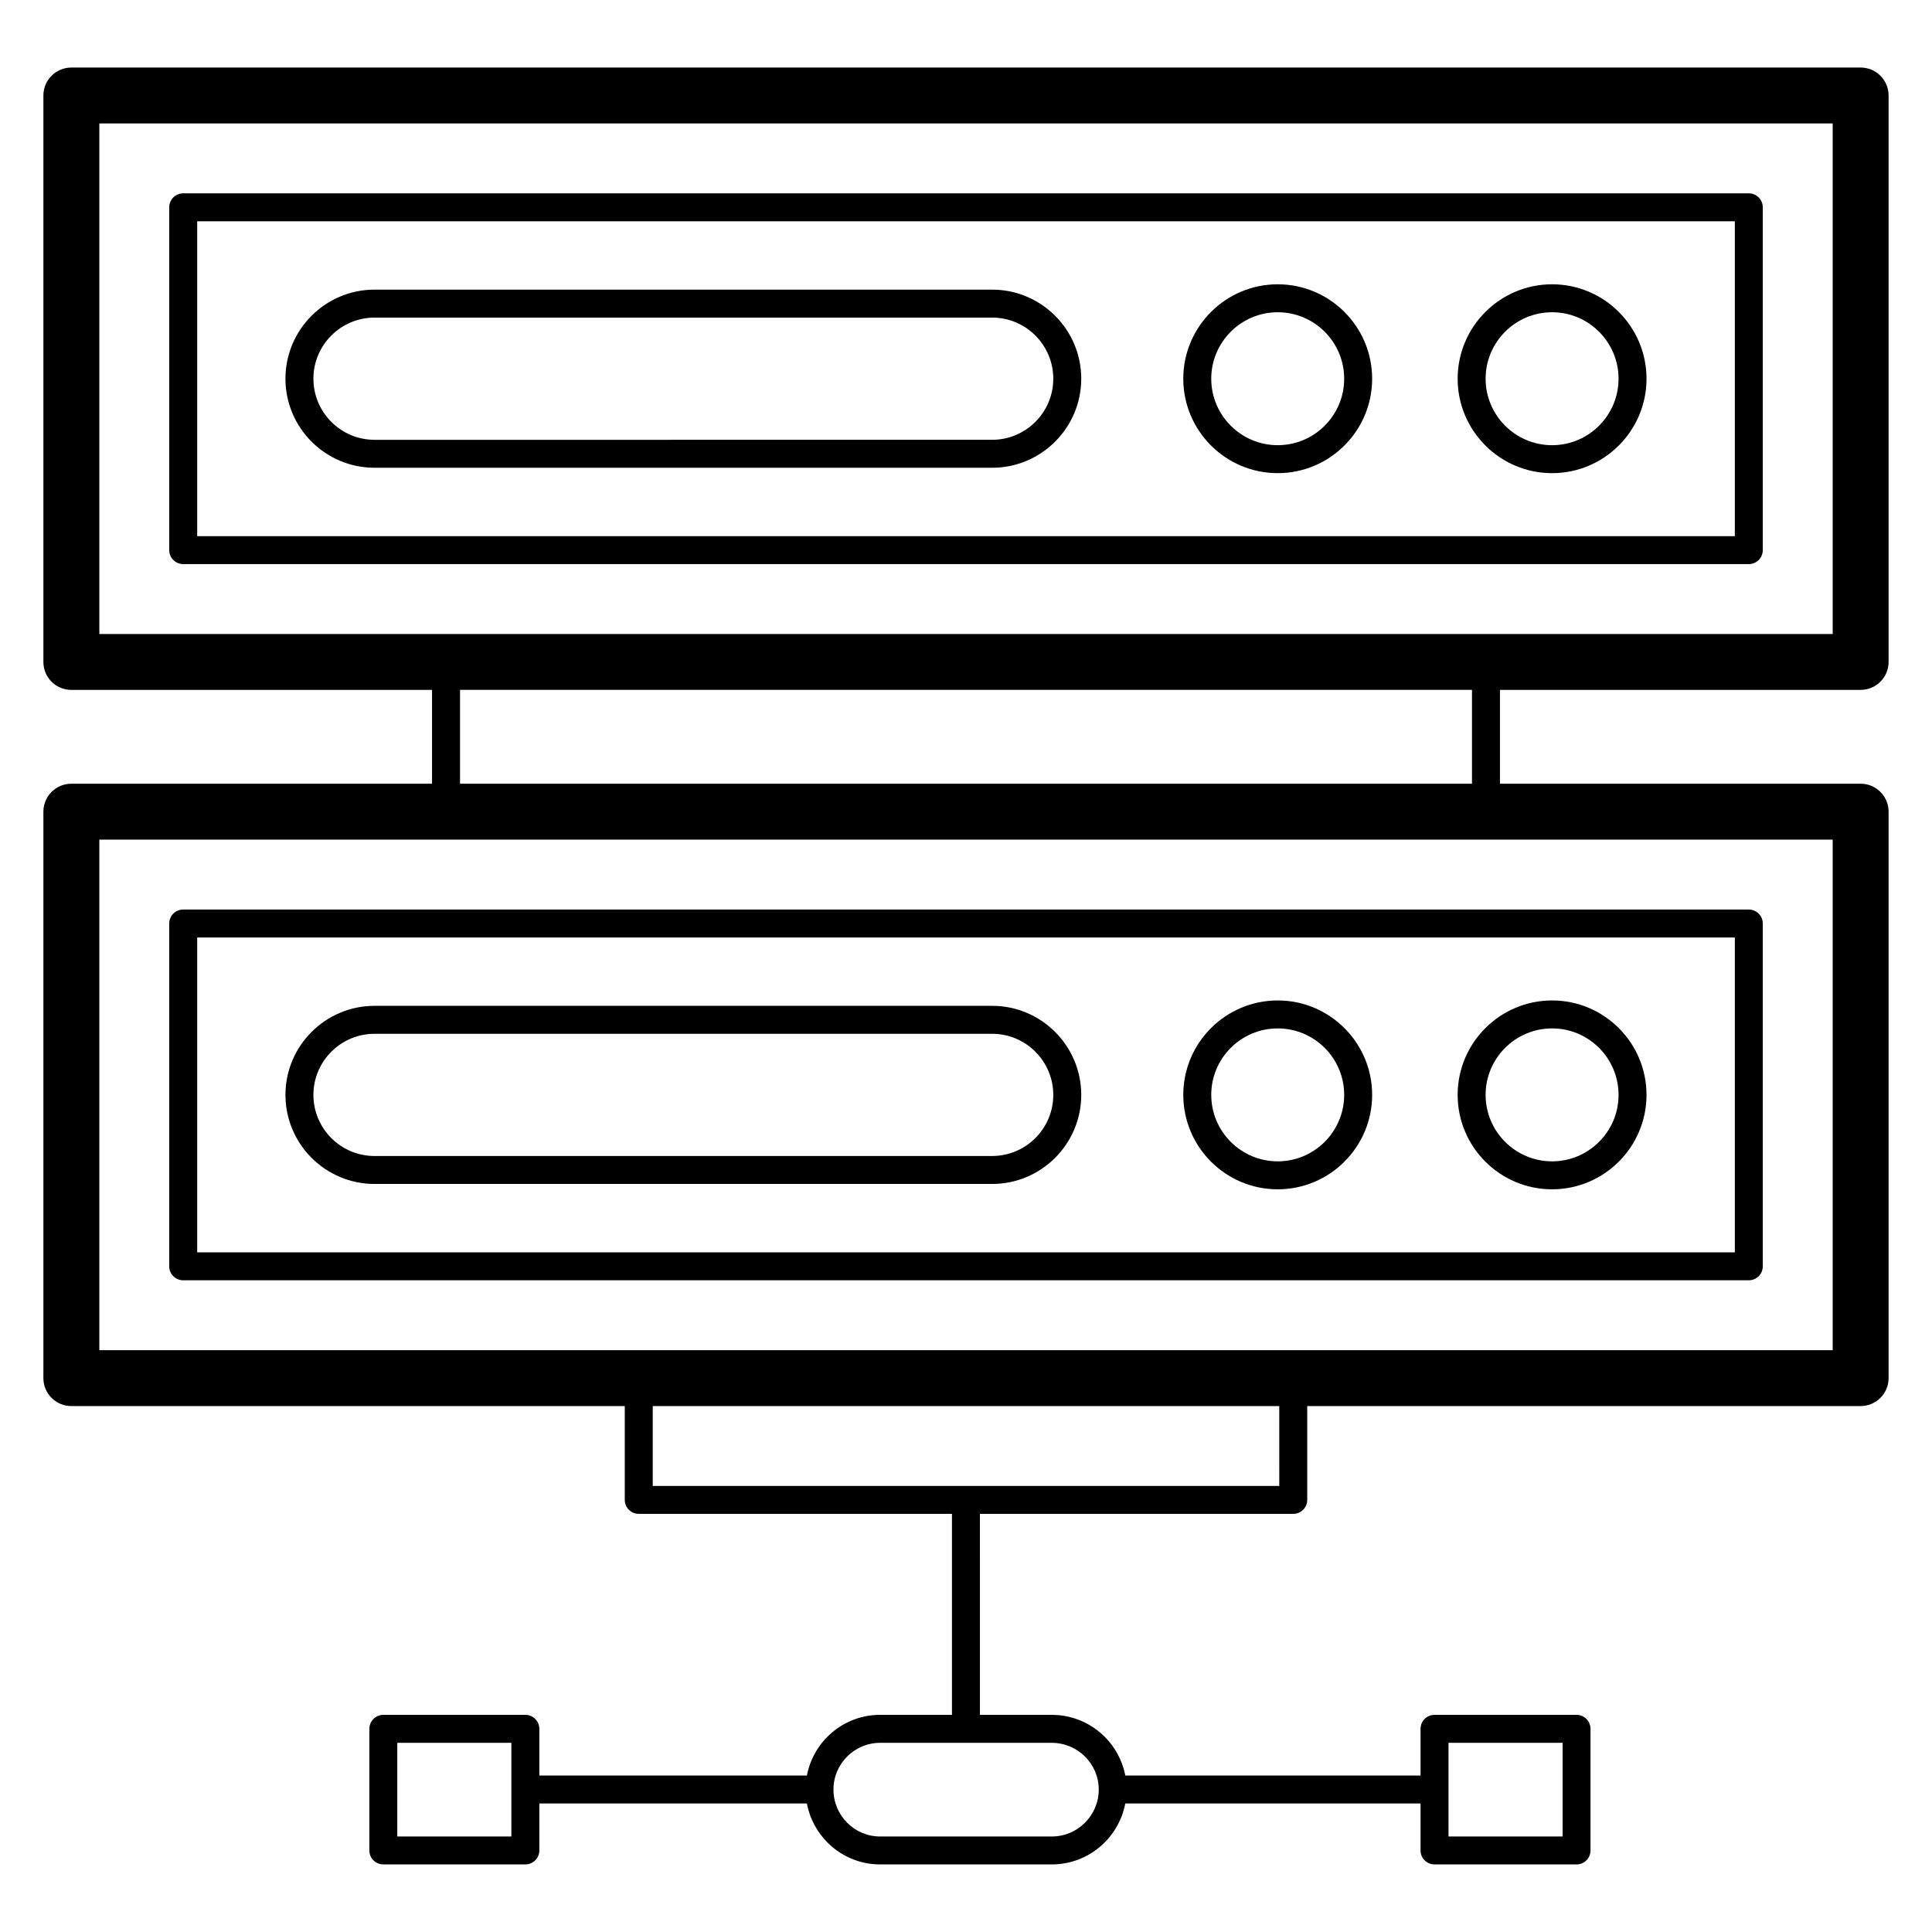
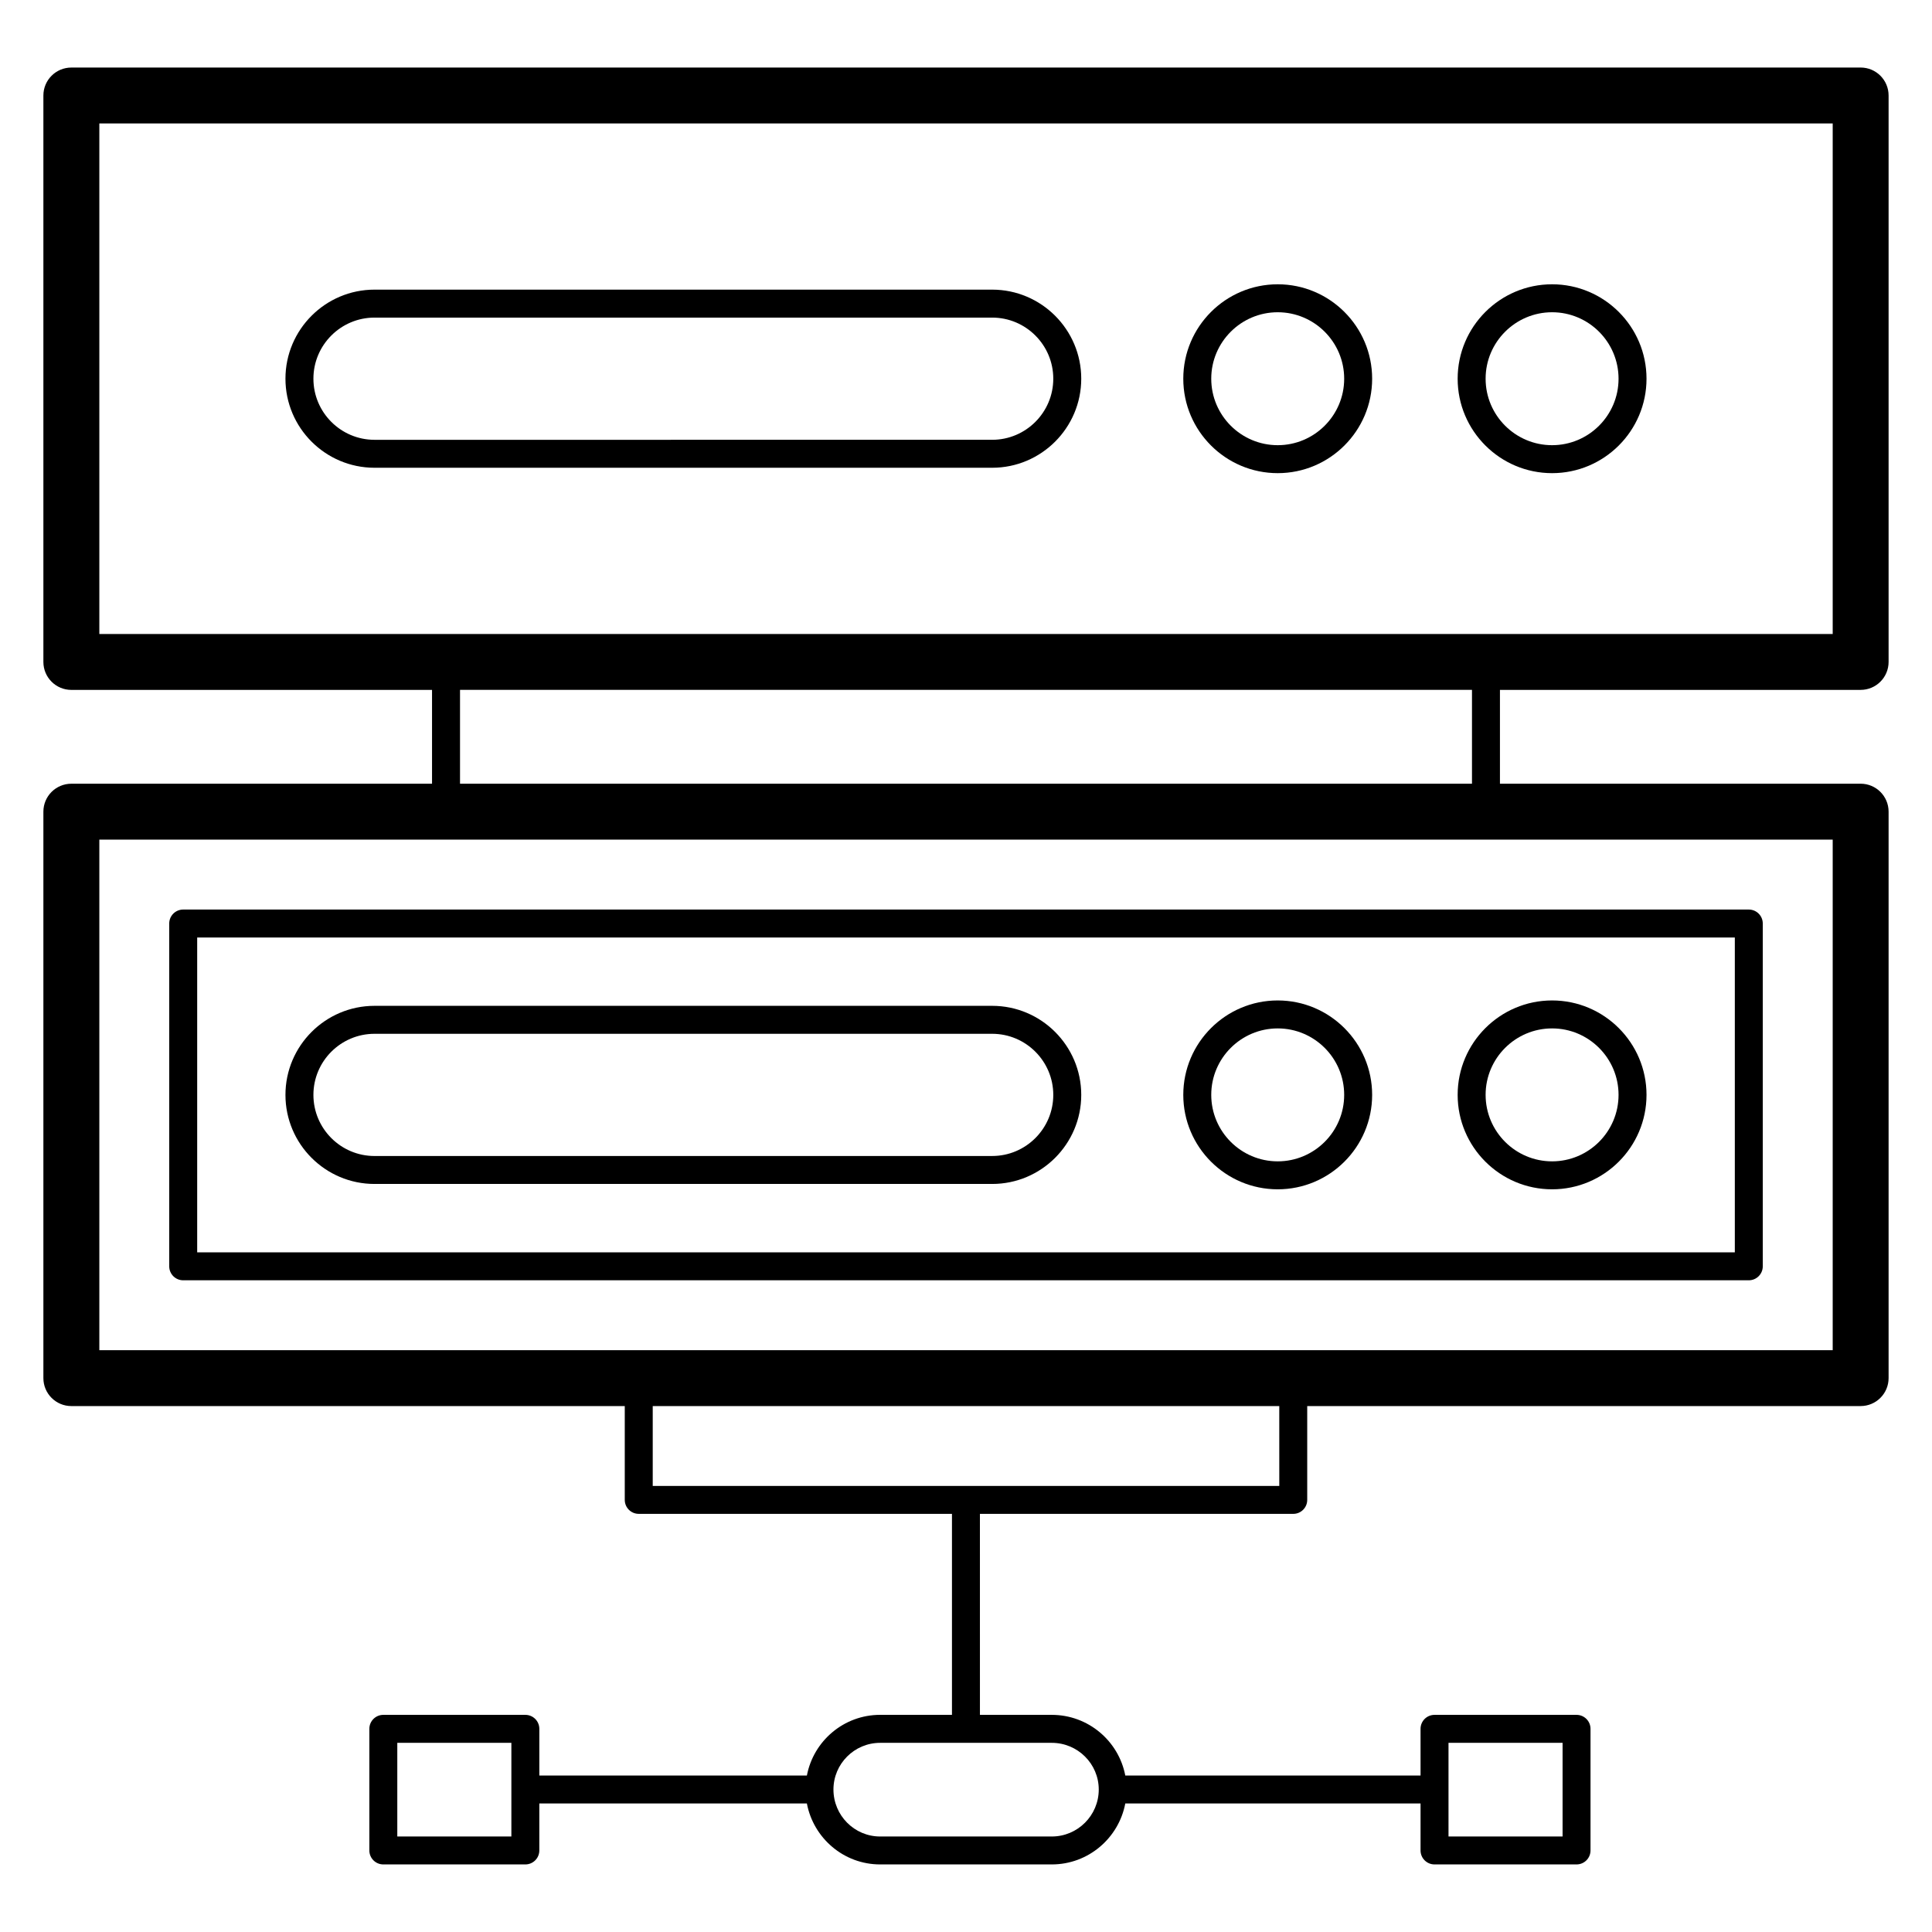
<svg xmlns="http://www.w3.org/2000/svg" fill="#000000" width="800px" height="800px" version="1.1" viewBox="144 144 512 512">
  <g>
-     <path d="m607.45 195.24h-414.9c-2.047 0-3.703 1.656-3.703 3.703v90.844c0 2.047 1.656 3.703 3.703 3.703h414.9c2.047 0 3.703-1.656 3.703-3.703v-90.844c0-2.047-1.656-3.703-3.703-3.703zm-3.703 90.844h-407.49v-83.438h407.49z" />
    <path d="m309.57 516.62v24.863c0 2.047 1.656 3.703 3.703 3.703h83.008v53.266h-19.039c-9.641 0-17.664 6.938-19.406 16.078h-70.906v-12.371c0-2.047-1.656-3.703-3.703-3.703h-37.641c-2.047 0-3.703 1.656-3.703 3.703v32.23c0 2.047 1.656 3.703 3.703 3.703h37.637c2.047 0 3.703-1.656 3.703-3.703v-12.449h70.906c1.738 9.18 9.766 16.152 19.41 16.152h45.492c9.68 0 17.734-6.973 19.48-16.152h78.246v12.449c0 2.047 1.656 3.703 3.703 3.703h37.637c2.047 0 3.703-1.656 3.703-3.703v-32.23c0-2.047-1.656-3.703-3.703-3.703h-37.637c-2.047 0-3.703 1.656-3.703 3.703v12.371l-78.246 0.004c-1.75-9.141-9.805-16.078-19.477-16.078h-19.043l-0.004-53.266h83.035c2.047 0 3.703-1.656 3.703-3.703v-24.863l146.66-0.004c4.09 0 7.41-3.316 7.41-7.41v-150.11c0-4.09-3.316-7.41-7.41-7.41l-95.586 0.004v-24.863l95.586-0.004c4.09 0 7.41-3.316 7.41-7.41v-150.11c0-4.09-3.316-7.41-7.41-7.41l-474.18 0.004c-4.09 0-7.41 3.316-7.41 7.41v150.11c0 4.09 3.316 7.41 7.41 7.41h95.586v24.863h-95.586c-4.09 0-7.41 3.316-7.41 7.41v150.11c0 4.09 3.316 7.41 7.41 7.41zm-30.051 114.07h-30.23v-24.82h30.23zm248.35-24.82h30.23v24.82h-30.23zm-92.688 12.371c0 6.863-5.582 12.449-12.445 12.449h-45.492c-6.824 0-12.371-5.586-12.371-12.449 0-6.824 5.551-12.371 12.371-12.371h45.492c6.863 0 12.445 5.547 12.445 12.371zm47.844-80.457h-83.016c-0.008 0-0.012-0.004-0.02-0.004s-0.012 0.004-0.02 0.004h-82.988v-21.16h166.04zm-312.7-361.07h459.36v135.3h-459.36zm95.586 150.11h268.18v24.863l-268.18 0.004zm-95.586 39.684h459.36v135.3h-459.36z" />
    <path d="m607.45 385.04h-414.9c-2.047 0-3.703 1.656-3.703 3.703v90.844c0 2.047 1.656 3.703 3.703 3.703h414.9c2.047 0 3.703-1.656 3.703-3.703v-90.844c0-2.047-1.656-3.703-3.703-3.703zm-3.703 90.844h-407.49v-83.438h407.49z" />
    <path d="m243.25 267.96h163.69c13.012 0 23.602-10.59 23.602-23.602s-10.59-23.602-23.602-23.602h-163.69c-13.012 0-23.602 10.59-23.602 23.602 0 13.016 10.586 23.602 23.602 23.602zm0-39.793h163.69c8.93 0 16.191 7.266 16.191 16.191 0 8.93-7.266 16.191-16.191 16.191l-163.69 0.004c-8.93 0-16.191-7.266-16.191-16.191-0.004-8.93 7.262-16.195 16.191-16.195z" />
    <path d="m482.61 269.39c13.797 0 25.023-11.227 25.023-25.023 0-13.801-11.227-25.027-25.023-25.027-13.801 0-25.027 11.227-25.027 25.027s11.223 25.023 25.027 25.023zm0-42.641c9.715 0 17.613 7.906 17.613 17.617 0 9.715-7.902 17.613-17.613 17.613-9.715 0-17.617-7.902-17.617-17.613-0.004-9.711 7.902-17.617 17.617-17.617z" />
    <path d="m555.32 269.39c13.797 0 25.023-11.227 25.023-25.023 0-13.801-11.227-25.027-25.023-25.027-13.801 0-25.027 11.227-25.027 25.027s11.227 25.023 25.027 25.023zm0-42.641c9.715 0 17.613 7.906 17.613 17.617 0 9.715-7.902 17.613-17.613 17.613-9.715 0-17.617-7.902-17.617-17.613-0.004-9.711 7.902-17.617 17.617-17.617z" />
    <path d="m243.25 457.76h163.69c13.012 0 23.602-10.59 23.602-23.602s-10.59-23.602-23.602-23.602h-163.69c-13.012 0-23.602 10.59-23.602 23.602 0 13.016 10.586 23.602 23.602 23.602zm0-39.793h163.69c8.93 0 16.191 7.266 16.191 16.191 0 8.93-7.266 16.191-16.191 16.191l-163.69 0.004c-8.93 0-16.191-7.266-16.191-16.191-0.004-8.93 7.262-16.195 16.191-16.195z" />
    <path d="m482.61 459.18c13.797 0 25.023-11.227 25.023-25.027 0-13.797-11.227-25.023-25.023-25.023-13.801 0-25.027 11.227-25.027 25.023 0 13.805 11.223 25.027 25.027 25.027zm0-42.641c9.715 0 17.613 7.902 17.613 17.613 0 9.715-7.902 17.617-17.613 17.617-9.715 0-17.617-7.906-17.617-17.617-0.004-9.711 7.902-17.613 17.617-17.613z" />
    <path d="m555.32 459.18c13.797 0 25.023-11.227 25.023-25.027 0-13.797-11.227-25.023-25.023-25.023-13.801 0-25.027 11.227-25.027 25.023 0 13.805 11.227 25.027 25.027 25.027zm0-42.641c9.715 0 17.613 7.902 17.613 17.613 0 9.715-7.902 17.617-17.613 17.617-9.715 0-17.617-7.906-17.617-17.617-0.004-9.711 7.902-17.613 17.617-17.613z" />
  </g>
</svg>